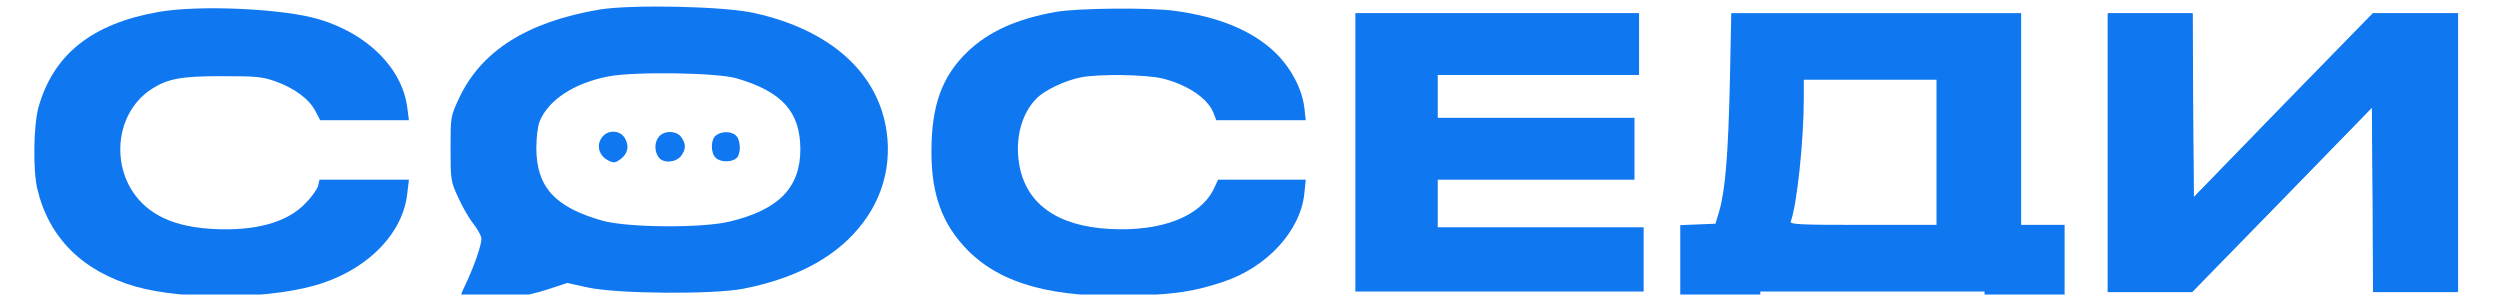
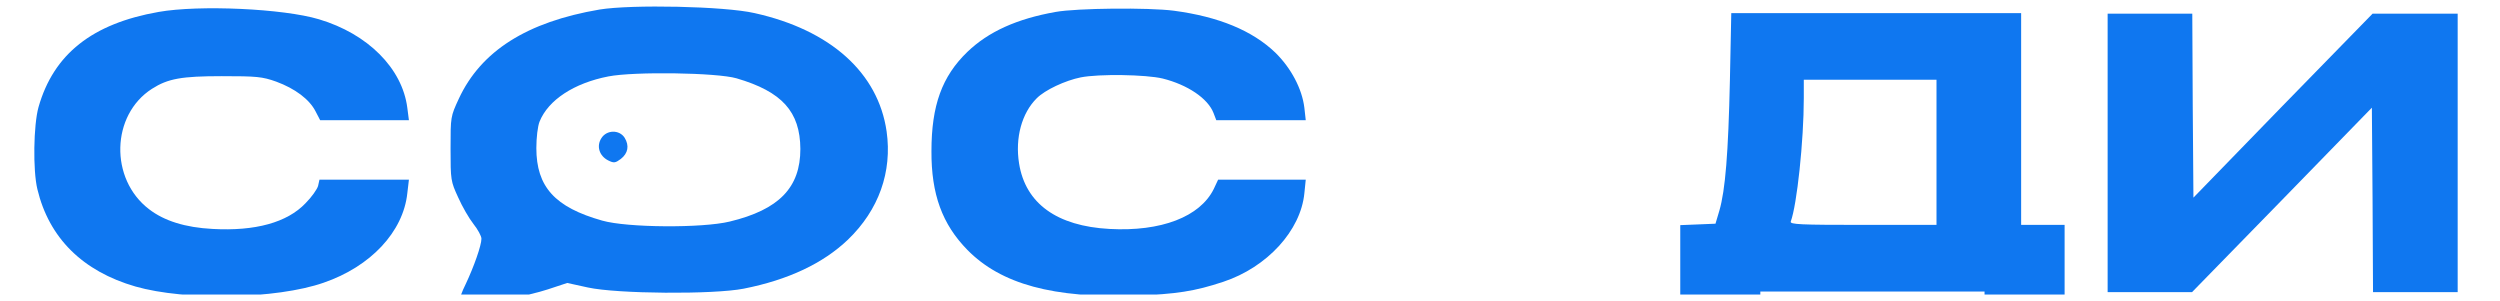
<svg xmlns="http://www.w3.org/2000/svg" width="191" height="23" viewBox="0 0 191 23" fill="none">
  <g clip-path="url(#clip0_23802_3120)">
    <path d="M45.802 0.729C40.261 1.674 36.748 3.892 35.052 7.546C34.423 8.91 34.423 8.91 34.423 11.364C34.423 13.764 34.44 13.855 35 15.073C35.314 15.782 35.839 16.691 36.171 17.109C36.503 17.527 36.782 18.037 36.782 18.237C36.782 18.746 36.206 20.382 35.577 21.709C34.965 22.963 34.965 23.363 35.611 23.363C36.52 23.363 40.436 22.582 41.851 22.109L43.337 21.618L44.91 21.963C47.148 22.454 54.489 22.509 56.813 22.055C60.222 21.382 62.878 20.127 64.784 18.309C67.143 16.037 68.174 13.128 67.737 10.037C67.091 5.565 63.455 2.292 57.652 1.002C55.362 0.474 48.249 0.329 45.802 0.729ZM56.271 5.983C59.75 7.001 61.13 8.528 61.148 11.383C61.148 14.328 59.523 16.018 55.747 16.928C53.65 17.437 47.916 17.4 46.011 16.855C42.393 15.837 40.977 14.273 40.977 11.31C40.977 10.51 41.082 9.637 41.222 9.292C41.886 7.637 43.861 6.347 46.483 5.838C48.441 5.456 54.768 5.547 56.271 5.983Z" fill="#0F77F0" />
    <path d="M45.941 10.564C45.557 11.164 45.784 11.91 46.465 12.255C46.902 12.473 47.007 12.455 47.427 12.146C47.986 11.71 48.091 11.128 47.724 10.528C47.322 9.892 46.343 9.91 45.941 10.564Z" fill="#0F77F0" />
-     <path d="M50.363 10.419C49.996 10.819 49.979 11.546 50.311 12.001C50.643 12.492 51.604 12.437 52.024 11.928C52.408 11.419 52.426 11.019 52.059 10.492C51.727 9.983 50.765 9.946 50.363 10.419Z" fill="#0F77F0" />
-     <path d="M54.698 10.346C54.296 10.655 54.278 11.637 54.663 12.037C54.995 12.401 55.886 12.419 56.254 12.092C56.62 11.801 56.603 10.746 56.254 10.383C55.921 10.019 55.135 10.001 54.698 10.346Z" fill="#0F77F0" />
    <path d="M12.12 0.911C7.051 1.801 4.097 4.129 2.943 8.183C2.559 9.546 2.506 13.019 2.856 14.455C3.747 18.182 6.317 20.727 10.354 21.891C14.165 22.982 21.121 22.855 24.722 21.6C28.323 20.364 30.805 17.709 31.119 14.764L31.241 13.728H27.816H24.407L24.302 14.2C24.233 14.455 23.813 15.055 23.341 15.528C21.943 17 19.496 17.673 16.245 17.491C14.147 17.382 12.539 16.873 11.386 15.982C8.362 13.673 8.484 8.783 11.613 6.783C12.836 6.001 13.885 5.819 16.944 5.819C19.601 5.819 20.038 5.856 21.104 6.237C22.537 6.765 23.638 7.583 24.11 8.51L24.46 9.183H27.851H31.241L31.119 8.237C30.735 5.219 28.095 2.583 24.372 1.474C21.646 0.656 15.213 0.365 12.12 0.911Z" fill="#0F77F0" />
    <path d="M80.654 0.911C77.683 1.438 75.516 2.42 73.907 3.965C71.967 5.838 71.163 8.056 71.163 11.546C71.146 14.837 71.985 17.128 73.907 19.091C76.477 21.709 80.48 22.8 86.772 22.582C89.848 22.473 91.281 22.255 93.466 21.527C96.805 20.418 99.374 17.619 99.654 14.764L99.759 13.728H96.42H93.064L92.732 14.437C91.683 16.564 88.712 17.709 84.762 17.491C80.742 17.273 78.347 15.546 77.858 12.492C77.543 10.528 78.067 8.637 79.204 7.51C79.833 6.874 81.388 6.147 82.577 5.91C83.958 5.638 87.558 5.692 88.835 6.001C90.722 6.474 92.278 7.51 92.715 8.637L92.924 9.183H96.35H99.759L99.654 8.237C99.479 6.783 98.64 5.201 97.434 4.019C95.669 2.329 93.099 1.274 89.691 0.82C87.751 0.565 82.262 0.62 80.654 0.911Z" fill="#0F77F0" />
-     <path d="M103.551 11.637V22.273H114.563H125.574V19.818V17.364H117.709H109.844V15.546V13.728H117.359H124.875V11.364V9.001H117.359H109.844V7.365V5.728H117.534H125.225V3.365V1.001H114.388H103.551V11.637Z" fill="#0F77F0" />
    <path d="M132.165 6.128C132.042 11.71 131.815 14.528 131.36 16.091L131.063 17.091L129.718 17.146L128.372 17.2V21.545V25.909H131.431H134.489V24.09V22.273H143.054H151.619V24.09V25.909H154.678H157.736V21.545V17.182H156.076H154.415V9.092V1.001H143.351H132.27L132.165 6.128ZM147.949 11.637V17.182H142.338C137.514 17.182 136.744 17.146 136.814 16.927C137.286 15.655 137.81 10.746 137.81 7.492V6.092H142.879H147.949V11.637Z" fill="#0F77F0" />
-     <path d="M161.057 11.637V22.273H164.273H167.507L174.376 15.237L181.245 8.183L181.298 15.237L181.332 22.273H184.566H187.8V11.637V1.002H184.549H181.298L174.446 8.019L167.612 15.055L167.559 8.019L167.524 1.002H164.29H161.057V11.637Z" fill="#0F77F0" />
    <path d="M161.023 11.681V22.317H164.24H167.473L174.342 15.281L181.211 8.227L181.264 15.281L181.299 22.317H184.533H187.766V11.681V1.045H184.515H181.264L174.413 8.063L167.578 15.099L167.525 8.063L167.491 1.045H164.257H161.023V11.681Z" fill="#0F77F0" />
  </g>
  <defs>
    <clipPath id="clip0_23802_3120">
      <rect width="191" height="22" fill="white" transform="translate(0 0.5)" />
    </clipPath>
  </defs>
</svg>